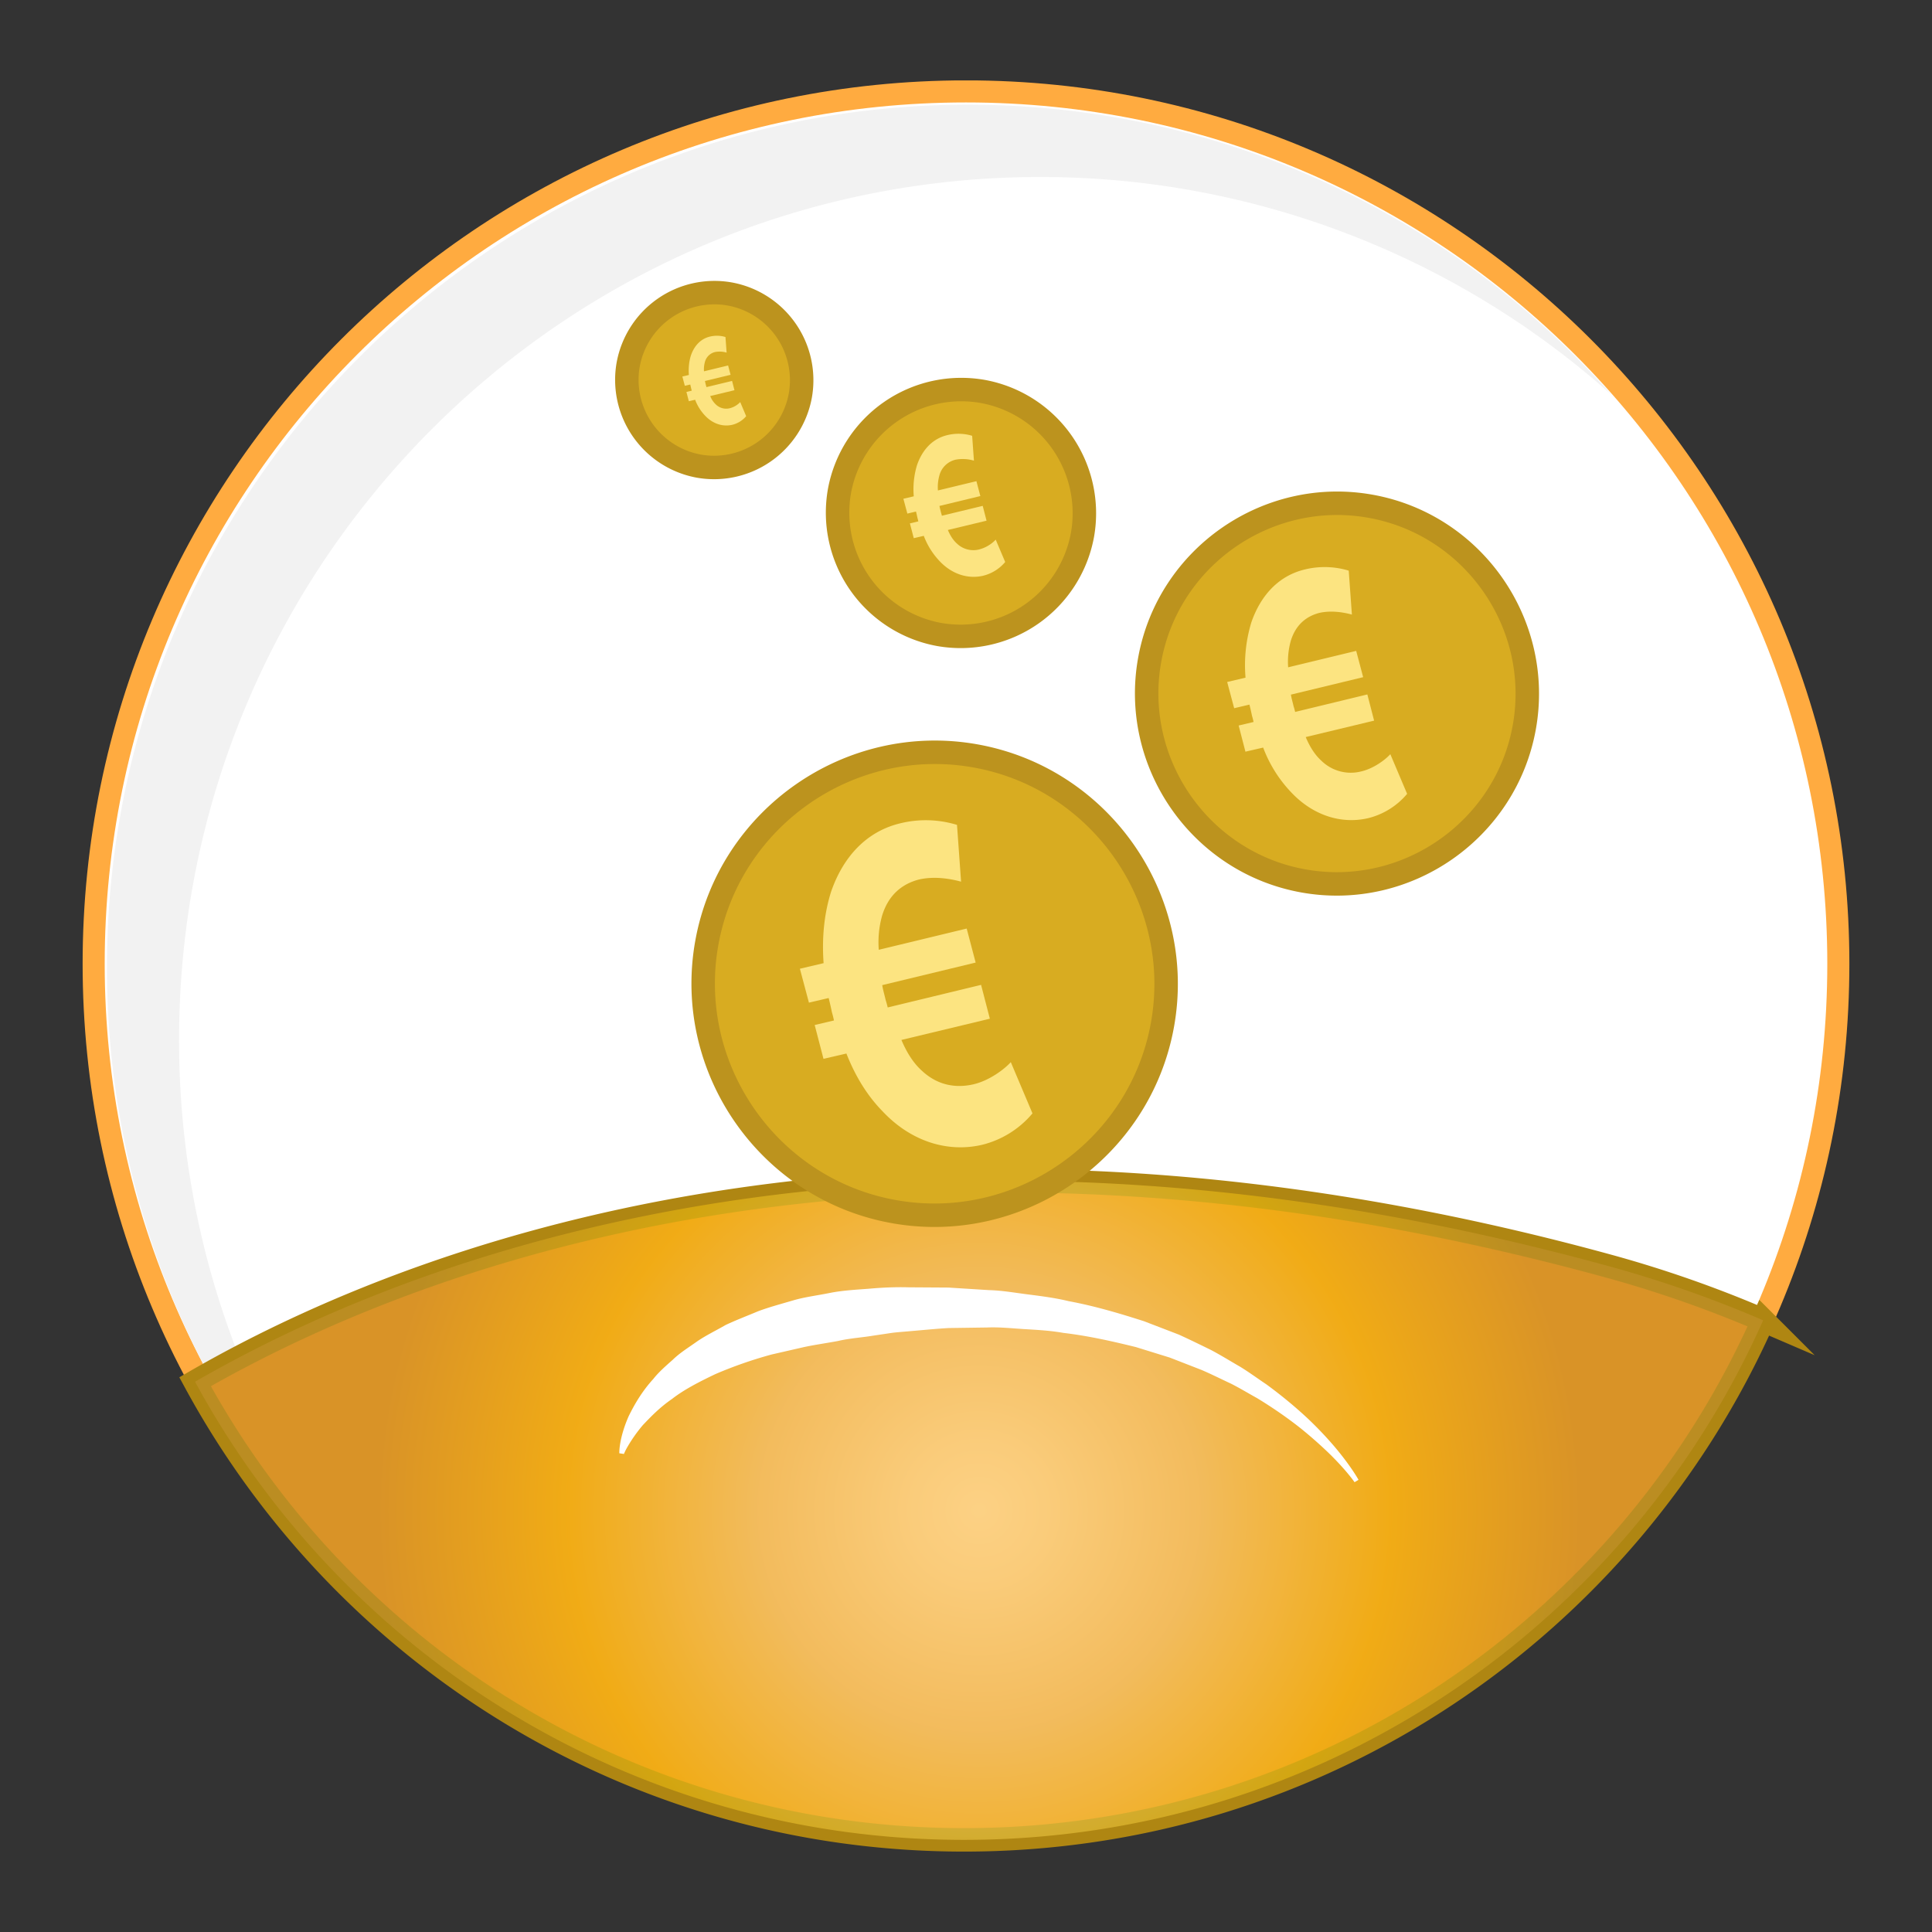
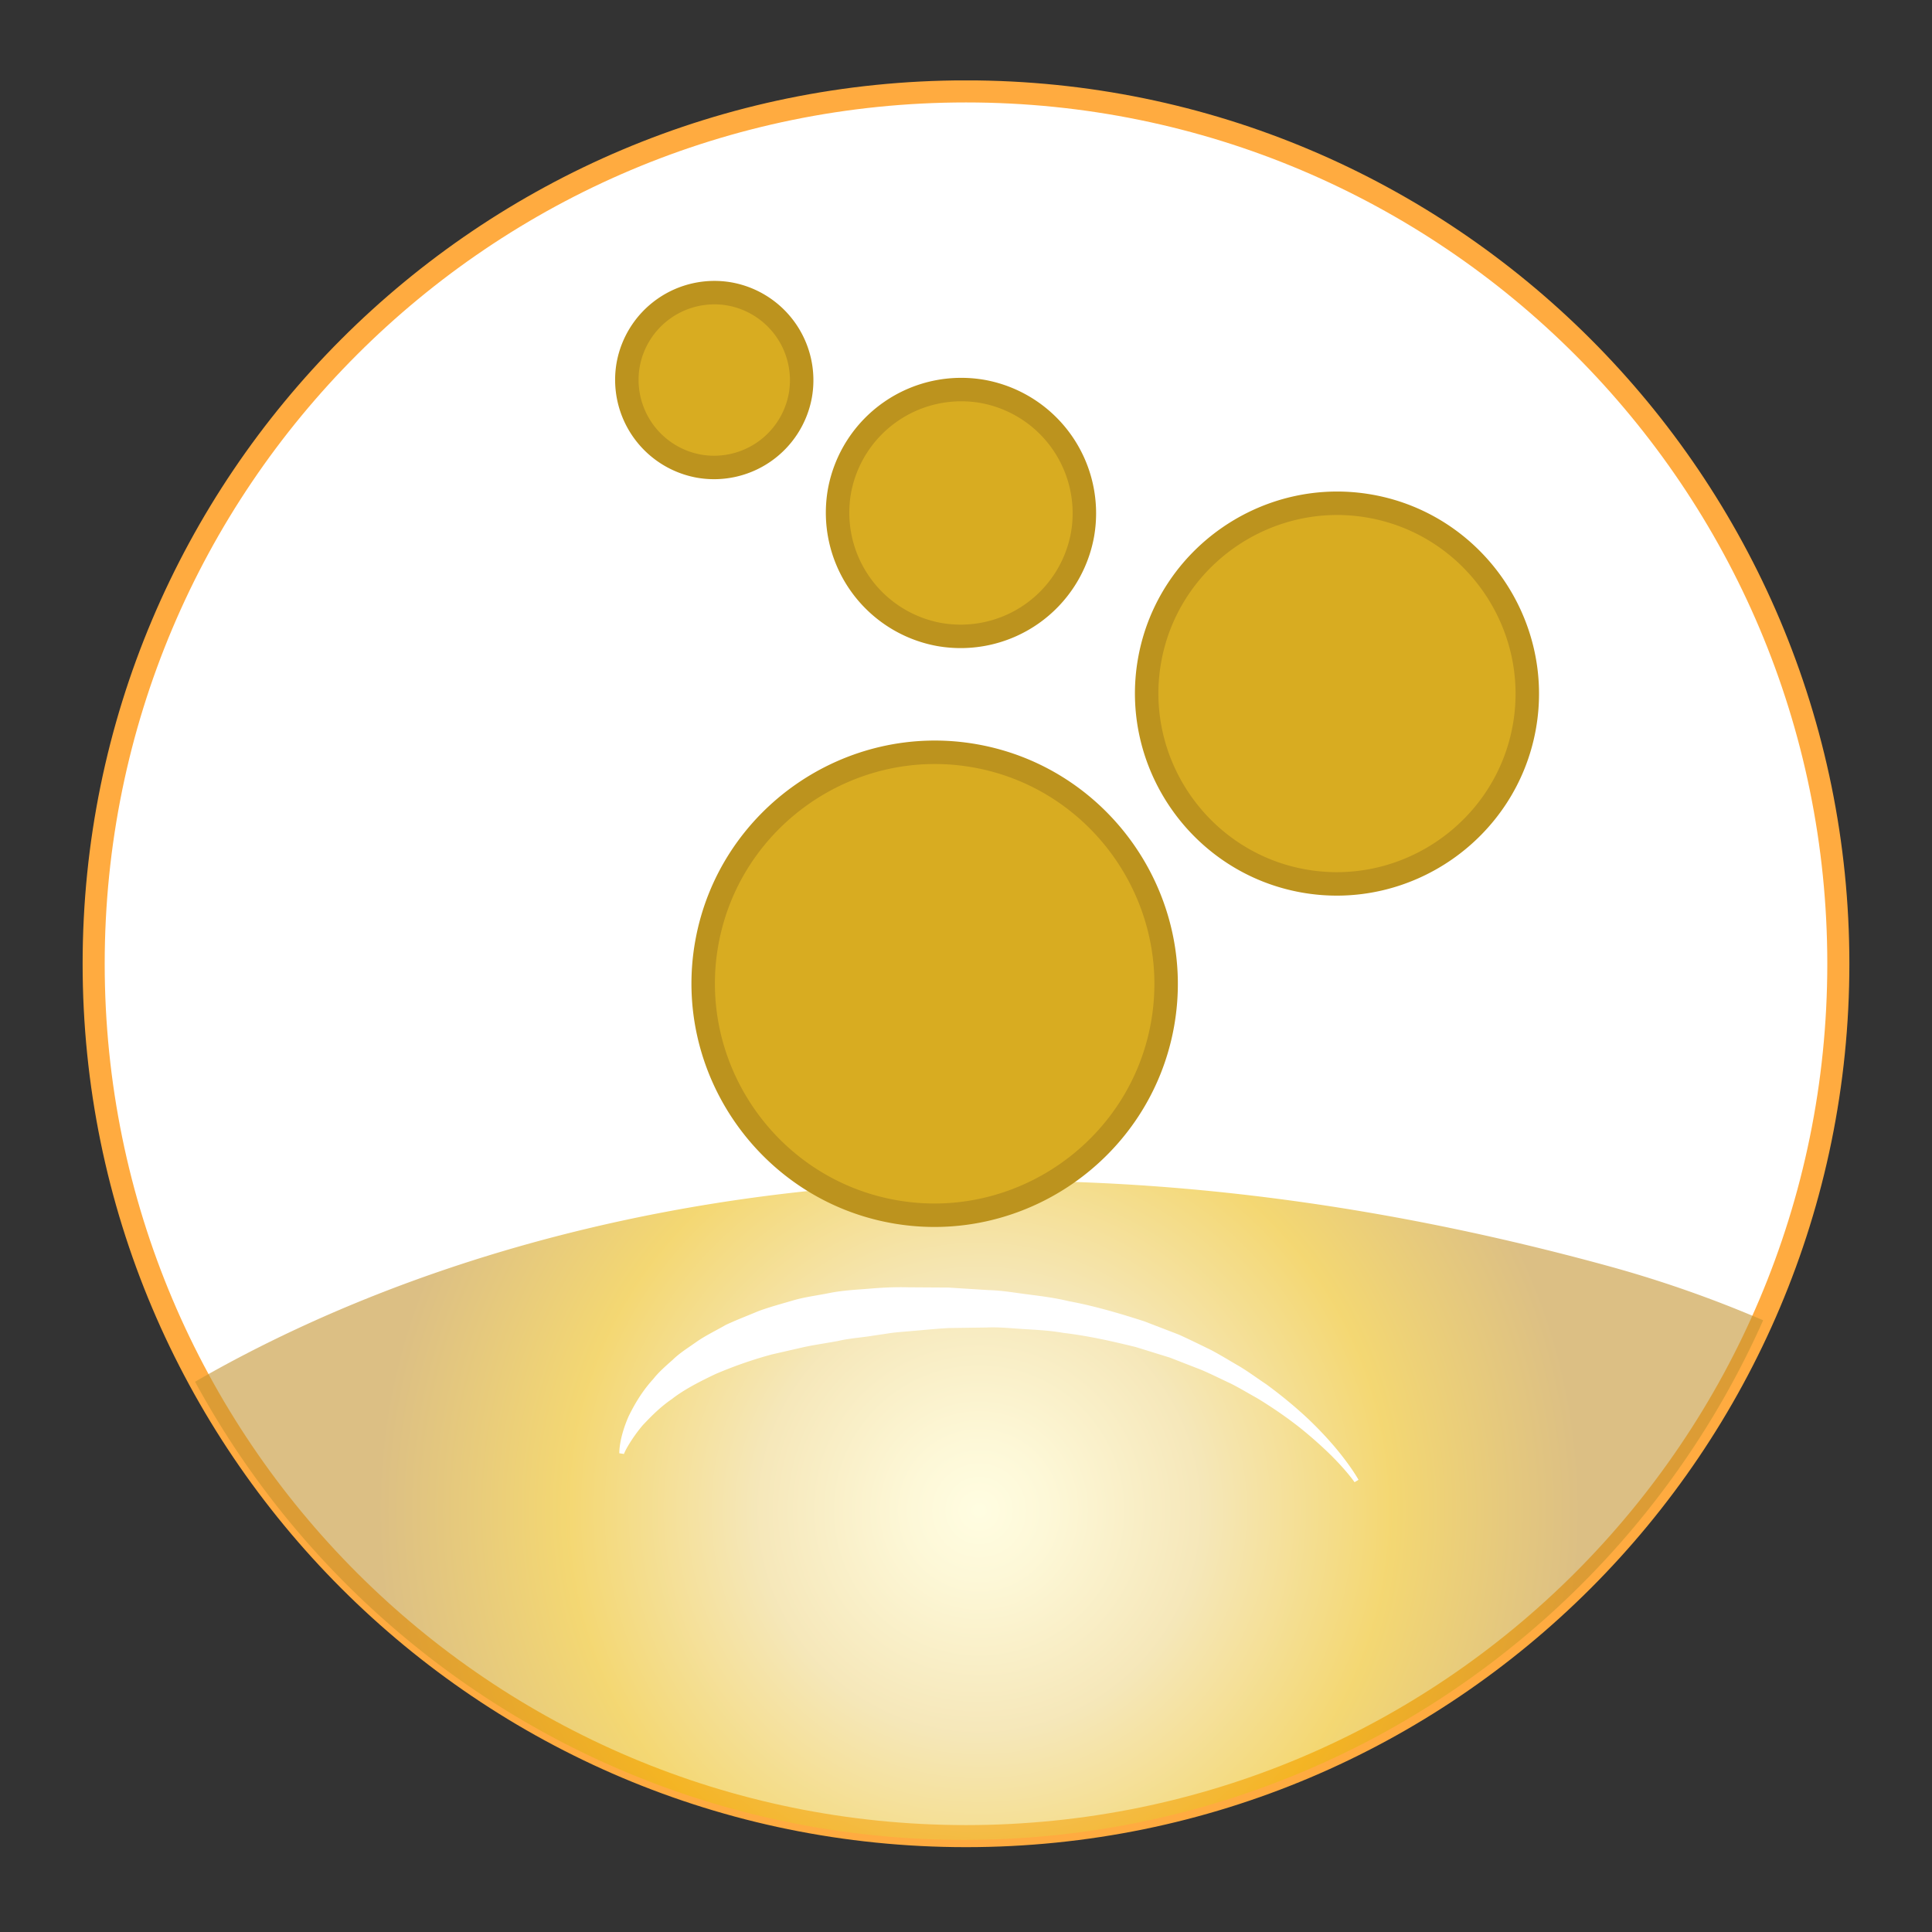
<svg xmlns="http://www.w3.org/2000/svg" xmlns:xlink="http://www.w3.org/1999/xlink" viewBox="0 0 48 48">
  <rect x="0" y="0" width="48" height="48" fill="#333333" stroke="none" />
  <symbol id="b" viewBox="-24.251 -24.313 48.502 48.625">
    <path fill="#FFF" stroke="#FFAB40" stroke-width=".606" stroke-miterlimit="10" d="M23.948.061c0-13.226-10.722-23.948-23.948-23.948S-23.948-13.165-23.948.061C-23.948 13.288-13.226 24.01 0 24.01S23.948 13.288 23.948.061z" />
-     <path fill="#F2F2F2" d="M-21.603-2.027c0 13.082 10.582 23.687 23.634 23.687a23.51 23.51 0 0 0 15.69-5.979c-4.329 4.883-10.639 7.964-17.67 7.964-13.052 0-23.634-10.604-23.634-23.688 0-7.045 3.073-13.37 7.946-17.707a23.616 23.616 0 0 0-5.966 15.723z" />
-     <path fill="#F7931E" stroke="#AF8612" stroke-width=".644" stroke-miterlimit="10" d="M21.884-9.726a32.52 32.52 0 0 1-4.255 1.49C-.602-3.237-13.832-7.177-21.164-11.413-17.103-18.904-9.172-23.99-.052-23.99c9.788 0 18.201 5.862 21.936 14.264z" />
    <radialGradient id="a" cx="100.806" cy="-269.48" r="14.381" gradientTransform="translate(-115.365 294.417) scale(1.148)" gradientUnits="userSpaceOnUse">
      <stop offset="0" stop-color="#fffbcc" />
      <stop offset=".115" stop-color="#fbf2bb" />
      <stop offset=".341" stop-color="#f0d98e" />
      <stop offset=".371" stop-color="#eed688" />
      <stop offset=".685" stop-color="#ebbb10" />
      <stop offset="1" stop-color="#c3922e" />
    </radialGradient>
    <path opacity=".59" fill="url(#a)" d="M21.884-9.726a32.52 32.52 0 0 1-4.255 1.49C-.602-3.237-13.832-7.177-21.164-11.413-17.103-18.904-9.172-23.99-.052-23.99c9.788 0 18.201 5.862 21.936 14.264z" />
    <path fill="#FFF" d="M10.667-14.171s-.2.294-.644.737c-.223.219-.503.474-.84.746-.34.269-.74.55-1.194.826-.233.128-.469.273-.724.401-.26.12-.523.254-.802.373l-.869.338-.929.288c-.642.158-1.305.309-1.994.39-.34.061-.69.081-1.04.102-.349.02-.698.061-1.051.046l-1.053-.015c-.32-.017-.705-.056-1.051-.085-.176-.017-.357-.027-.526-.05l-.496-.074c-.328-.054-.653-.072-.97-.147-.317-.059-.635-.103-.937-.168l-.882-.202a11.65 11.65 0 0 1-1.546-.539c-.453-.216-.869-.431-1.191-.683-.341-.234-.588-.495-.797-.714a4.136 4.136 0 0 1-.408-.572c-.085-.143-.113-.223-.113-.223l-.127.019s-.018.396.258 1.021c.148.3.354.668.674 1.018.149.189.338.354.538.531.193.189.429.332.667.502.241.165.511.294.784.451.281.133.579.245.884.374.307.115.631.201.96.298.329.097.674.137 1.021.208.346.068.71.087 1.074.115.367.033.733.048 1.083.038l1.093-.007 1.109-.07c.37-.009.738-.077 1.104-.122.366-.047.73-.094 1.086-.181.718-.133 1.408-.339 2.069-.551l.955-.367c.304-.138.598-.283.883-.422.281-.149.544-.313.802-.461.254-.156.487-.328.716-.481.446-.326.833-.652 1.159-.958.324-.309.586-.597.79-.844.406-.494.584-.821.584-.821l-.109-.065z" />
    <path fill="#D8AC21" stroke="#BC931E" stroke-width=".644" stroke-miterlimit="10" d="M-1.984-6.742c3.44-.618 6.76 1.691 7.378 5.131.618 3.44-1.691 6.76-5.131 7.378-3.44.618-6.76-1.691-7.378-5.131-.618-3.44 1.691-6.76 5.131-7.378zM9.261 2.336c2.828-.508 5.558 1.391 6.066 4.219.508 2.828-1.391 5.558-4.219 6.066-2.828.508-5.558-1.391-6.066-4.219-.508-2.828 1.39-5.558 4.219-6.066zM-.737 9.101a3.4 3.4 0 0 1 3.935 2.737 3.4 3.4 0 0 1-2.737 3.935 3.4 3.4 0 0 1-3.935-2.737A3.4 3.4 0 0 1-.737 9.101zM-7.335 13.723a2.407 2.407 0 0 1 2.787 1.939 2.407 2.407 0 0 1-1.939 2.787 2.407 2.407 0 0 1-2.787-1.939 2.408 2.408 0 0 1 1.939-2.787z" />
-     <path fill="#FCE481" d="M1.825-4.046a2.626 2.626 0 0 0-1.38-.862c-.947-.222-1.96.089-2.743.927-.377.386-.721.904-.985 1.578l-.629-.146-.242.929.529.125a2.44 2.44 0 0 1-.055.221 9.493 9.493 0 0 1-.09.395l-.542-.127-.248.931.651.153c-.054.743.028 1.4.206 1.963.337.973.983 1.657 1.898 1.876a2.932 2.932 0 0 0 1.558-.043l.112-1.559c-.29.08-.731.157-1.158.059-.467-.122-.84-.427-1.012-.998a2.733 2.733 0 0 1-.09-.931l2.414.583.246-.934-2.564-.619c.019-.131.063-.271.093-.408.025-.076.037-.126.057-.205l2.563.62.241-.929-2.428-.583c.166-.392.356-.66.56-.843.429-.403.933-.489 1.426-.373.44.106.846.417 1.017.607l.595-1.407zM12.11 4.726a2.03 2.03 0 0 0-1.068-.667c-.732-.172-1.517.069-2.122.717a3.62 3.62 0 0 0-.762 1.22l-.487-.112-.186.718.409.097c-.009.05-.024.107-.043.171a5.926 5.926 0 0 1-.07.306l-.419-.099-.192.72.504.119a4.04 4.04 0 0 0 .16 1.519c.261.753.76 1.282 1.468 1.451.459.113.892.065 1.205-.033l.087-1.206c-.224.062-.566.121-.896.046-.361-.094-.65-.33-.783-.772a2.128 2.128 0 0 1-.071-.721l1.868.451.191-.722L8.92 7.45c.015-.102.049-.21.072-.316.02-.059.029-.098.044-.159l1.982.48.186-.719-1.878-.451c.128-.303.275-.511.433-.652a1.153 1.153 0 0 1 1.103-.288c.341.082.655.323.787.47l.461-1.089zM1.076 11.091a1.15 1.15 0 0 0-.604-.377c-.414-.097-.858.039-1.2.405a2.056 2.056 0 0 0-.431.69l-.275-.064-.106.406.231.055a.904.904 0 0 1-.024.097c-.013.06-.024.115-.04.173l-.237-.056-.109.407.285.067a2.28 2.28 0 0 0 .09.859c.148.426.43.725.831.821.26.064.505.037.682-.019l.049-.682a1.07 1.07 0 0 1-.507.026.6.6 0 0 1-.443-.437 1.197 1.197 0 0 1-.039-.407l1.057.255.108-.409-1.122-.271c.008-.057.028-.119.041-.179.011-.033.016-.055.025-.09l1.121.271.105-.407-1.062-.255c.073-.172.156-.289.245-.369a.651.651 0 0 1 .624-.163.97.97 0 0 1 .445.266l.26-.613zM-6.035 15.094a.72.72 0 0 0-.379-.236c-.26-.061-.538.024-.752.254a1.28 1.28 0 0 0-.27.433l-.173-.04-.066.255.145.034a.487.487 0 0 1-.015.061c-.008.038-.015.072-.025.108l-.149-.035-.068.255.179.042c-.015.204.008.384.057.539.093.267.27.455.521.515.163.04.316.023.427-.012l.031-.428a.67.67 0 0 1-.318.016.378.378 0 0 1-.278-.274.757.757 0 0 1-.025-.255l.662.16.068-.256-.703-.17c.005-.036.017-.074.025-.112l.016-.056.703.17.066-.255-.666-.16a.634.634 0 0 1 .154-.231.408.408 0 0 1 .391-.102.604.604 0 0 1 .279.167l.163-.387z" />
-     <path fill="none" d="M23.948.01c0-13.255-10.745-24-24-24s-24 10.745-24 24 10.745 24 24 24 24-10.746 24-24z" />
+     <path fill="none" d="M23.948.01c0-13.255-10.745-24-24-24z" />
  </symbol>
  <use xlink:href="#b" width="48.502" height="48.625" x="-24.251" y="-24.313" transform="matrix(.905 0 0 -.905 24 24)" overflow="visible" />
</svg>